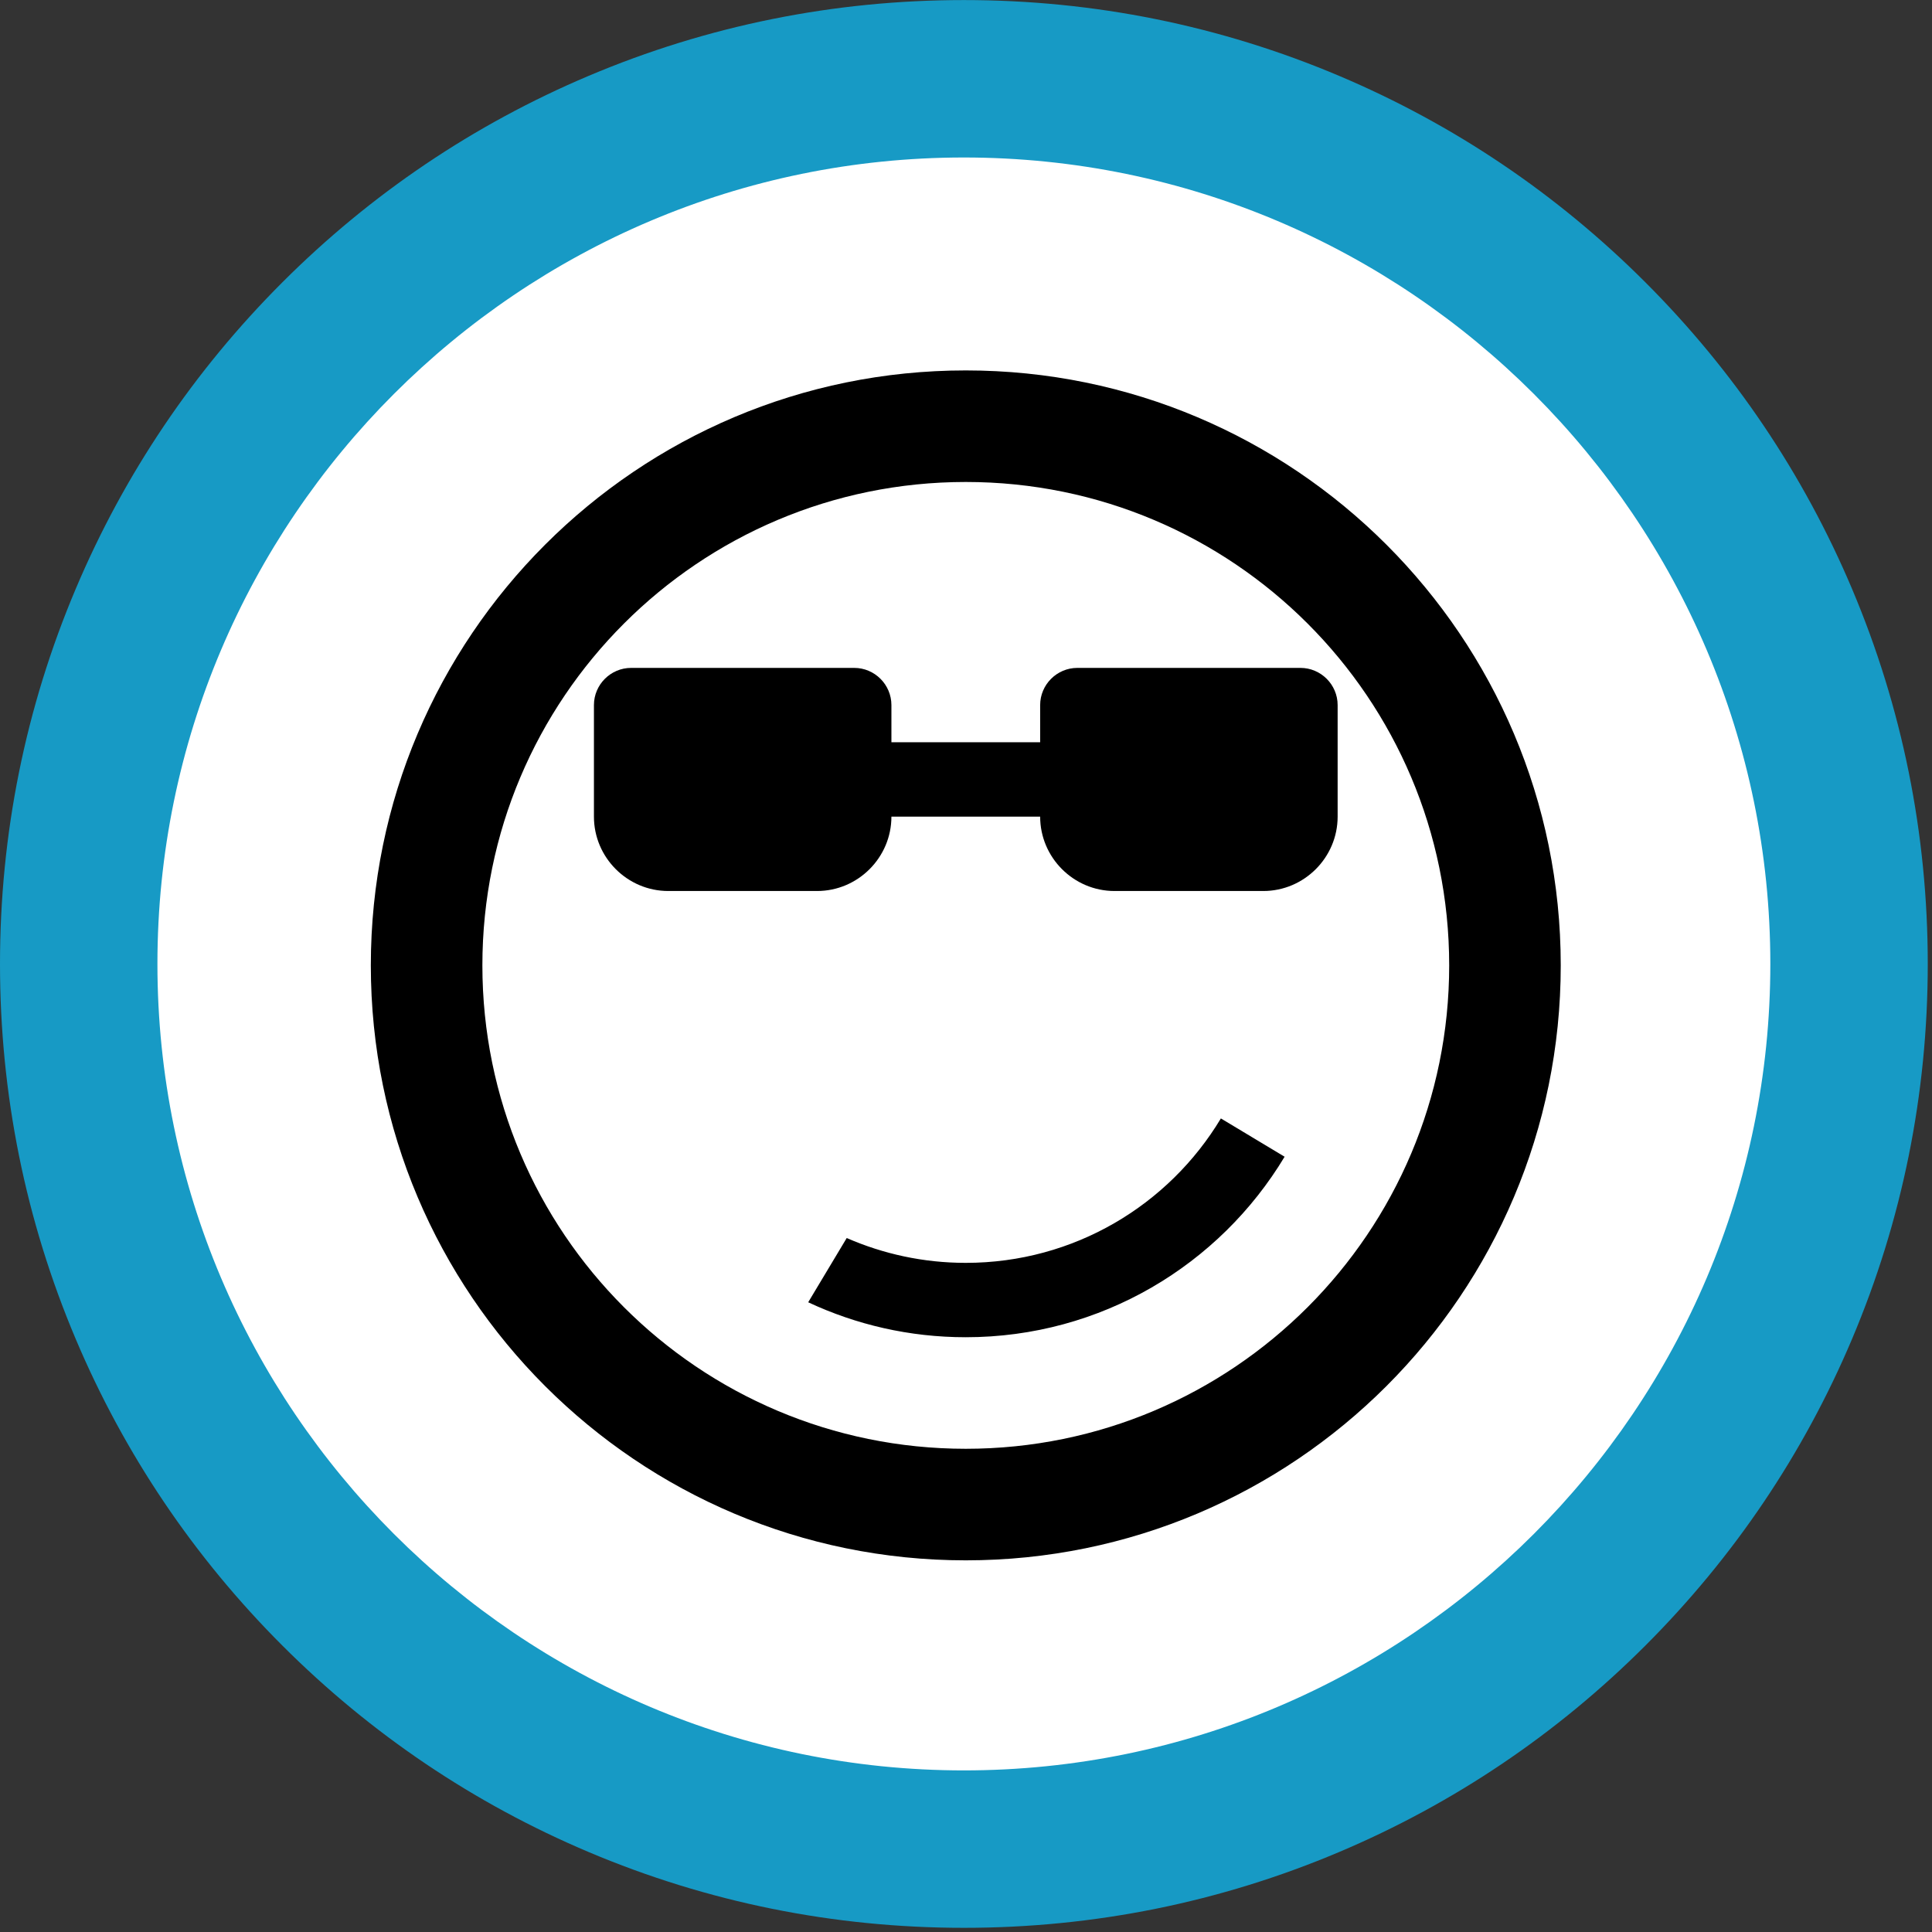
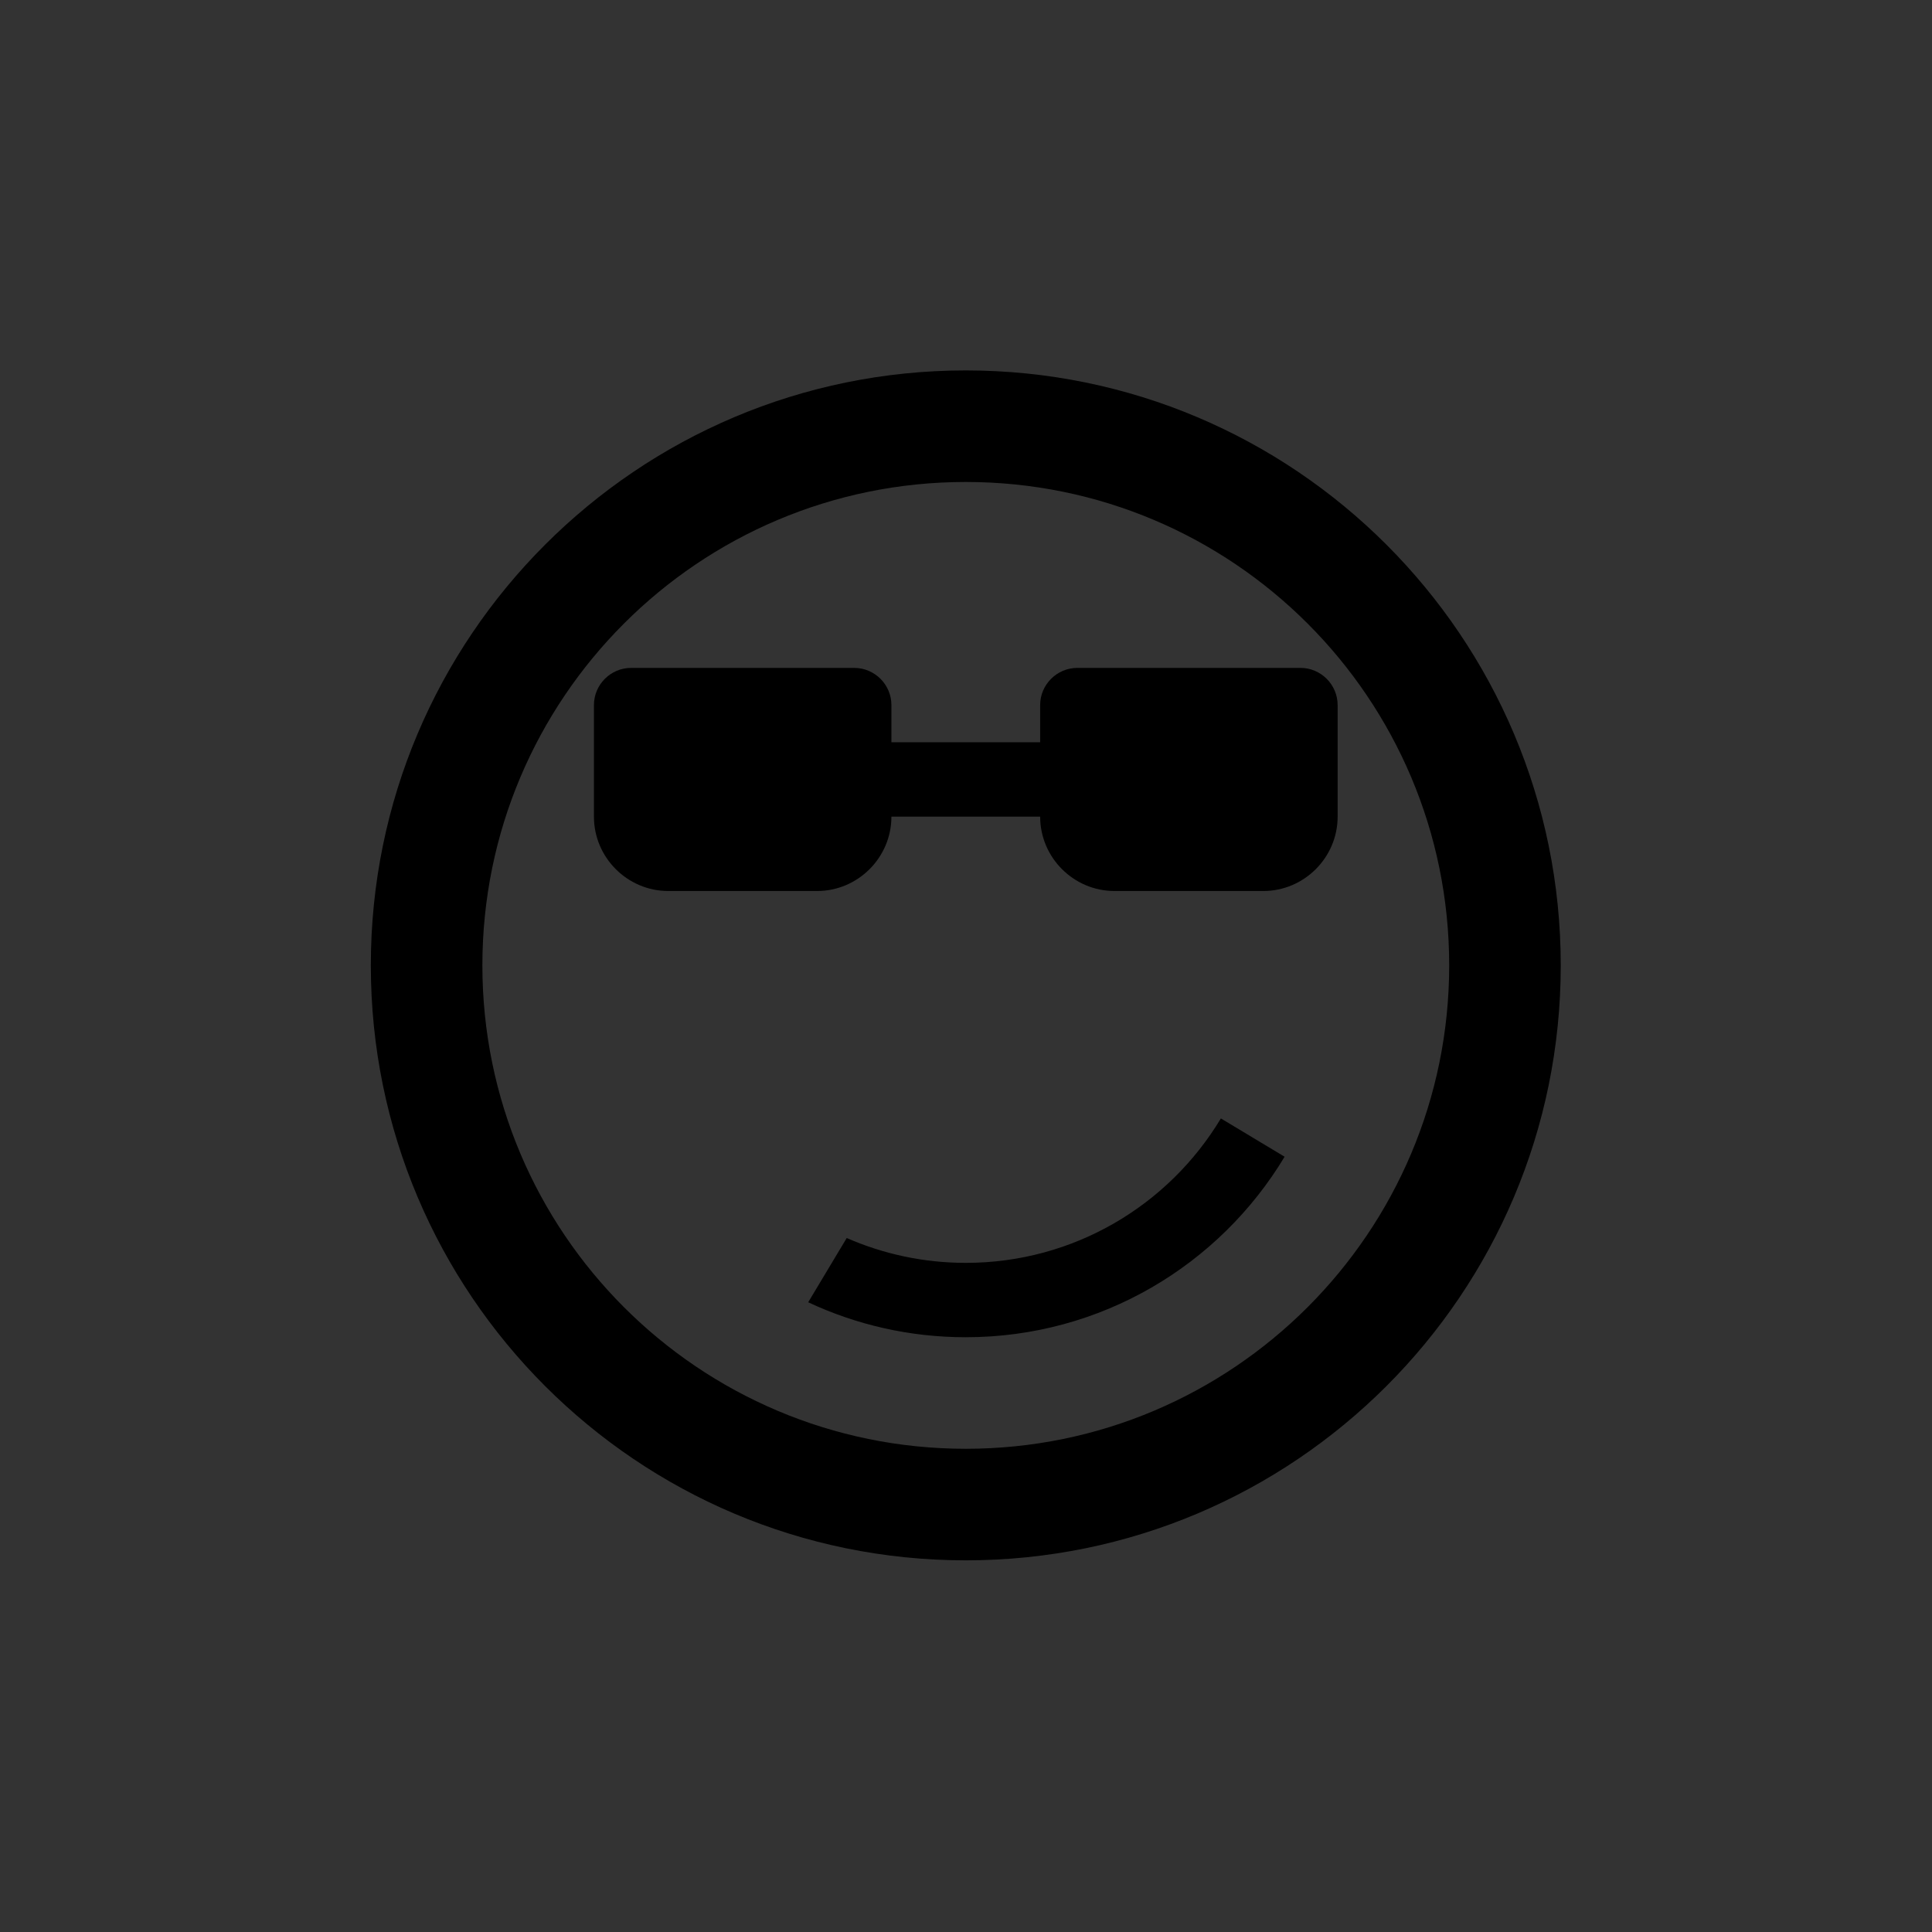
<svg xmlns="http://www.w3.org/2000/svg" width="100%" height="100%" viewBox="0 0 162 162" version="1.1" xml:space="preserve" style="fill-rule:evenodd;clip-rule:evenodd;stroke-linejoin:round;stroke-miterlimit:2;">
  <rect x="0" y="0" width="162" height="162" fill="#333333" stroke="none" />
  <g transform="matrix(1,0,0,1,-26.64,-1809.56)">
    <g transform="matrix(2.1,0,0,2.1,0.742,1791.45)">
-       <circle cx="51.089" cy="47.087" r="35.226" style="fill:white;" />
-     </g>
+       </g>
    <g transform="matrix(6.236,0,0,6.236,57.734,1840.62)">
      <path d="M8,16C12.418,16 16,12.418 16,8C16,3.582 12.418,0 8,0C3.582,0 0,3.582 0,8C0,12.418 3.582,16 8,16ZM8,1.5C11.59,1.5 14.5,4.41 14.5,8C14.5,11.59 11.59,14.5 8,14.5C4.41,14.5 1.5,11.59 1.5,8C1.5,4.41 4.41,1.5 8,1.5ZM12.5,4C12.775,4 13,4.225 13,4.5L13,6C13,6.55 12.55,7 12,7L10,7C9.45,7 9,6.55 9,6L7,6C7,6.55 6.55,7 6,7L4,7C3.45,7 3,6.55 3,6L3,4.5C3,4.225 3.225,4 3.5,4L6.5,4C6.775,4 7,4.225 7,4.5L7,5L9,5L9,4.5C9,4.225 9.225,4 9.5,4L12.5,4ZM8,12C9.456,12 10.731,11.222 11.43,10.058L12.287,10.573C11.413,12.027 9.82,13 7.999,13C7.242,13 6.524,12.831 5.881,12.53L6.399,11.666C6.889,11.88 7.43,12 7.999,12L8,12Z" style="fill-rule:nonzero;" />
    </g>
    <g transform="matrix(0.22,0,0,0.22,26.64,1809.51)">
-       <path d="M367.374,60.252C197.887,60.252 60,198.139 60,367.626C60,537.112 197.887,675 367.374,675C536.86,675 674.747,537.112 674.747,367.626C674.747,198.139 536.86,60.252 367.374,60.252ZM367.374,735C317.792,735 269.677,725.282 224.366,706.117C180.616,687.612 141.331,661.127 107.601,627.398C73.872,593.669 47.387,554.383 28.882,510.633C9.717,465.322 0,417.208 0,367.626C0,318.044 9.717,269.929 28.882,224.618C47.387,180.868 73.872,141.583 107.602,107.853C141.331,74.125 180.616,47.64 224.366,29.135C269.677,9.97 317.792,0.252 367.374,0.252C416.956,0.252 465.07,9.97 510.382,29.135C554.132,47.64 593.417,74.125 627.146,107.853C660.875,141.583 687.36,180.868 705.865,224.618C725.029,269.929 734.747,318.044 734.747,367.626C734.747,417.208 725.029,465.322 705.865,510.633C687.36,554.383 660.875,593.669 627.146,627.398C593.417,661.127 554.132,687.612 510.382,706.117C465.07,725.282 416.956,735 367.374,735Z" style="fill:rgb(23,154,197);fill-rule:nonzero;" />
-     </g>
+       </g>
  </g>
</svg>